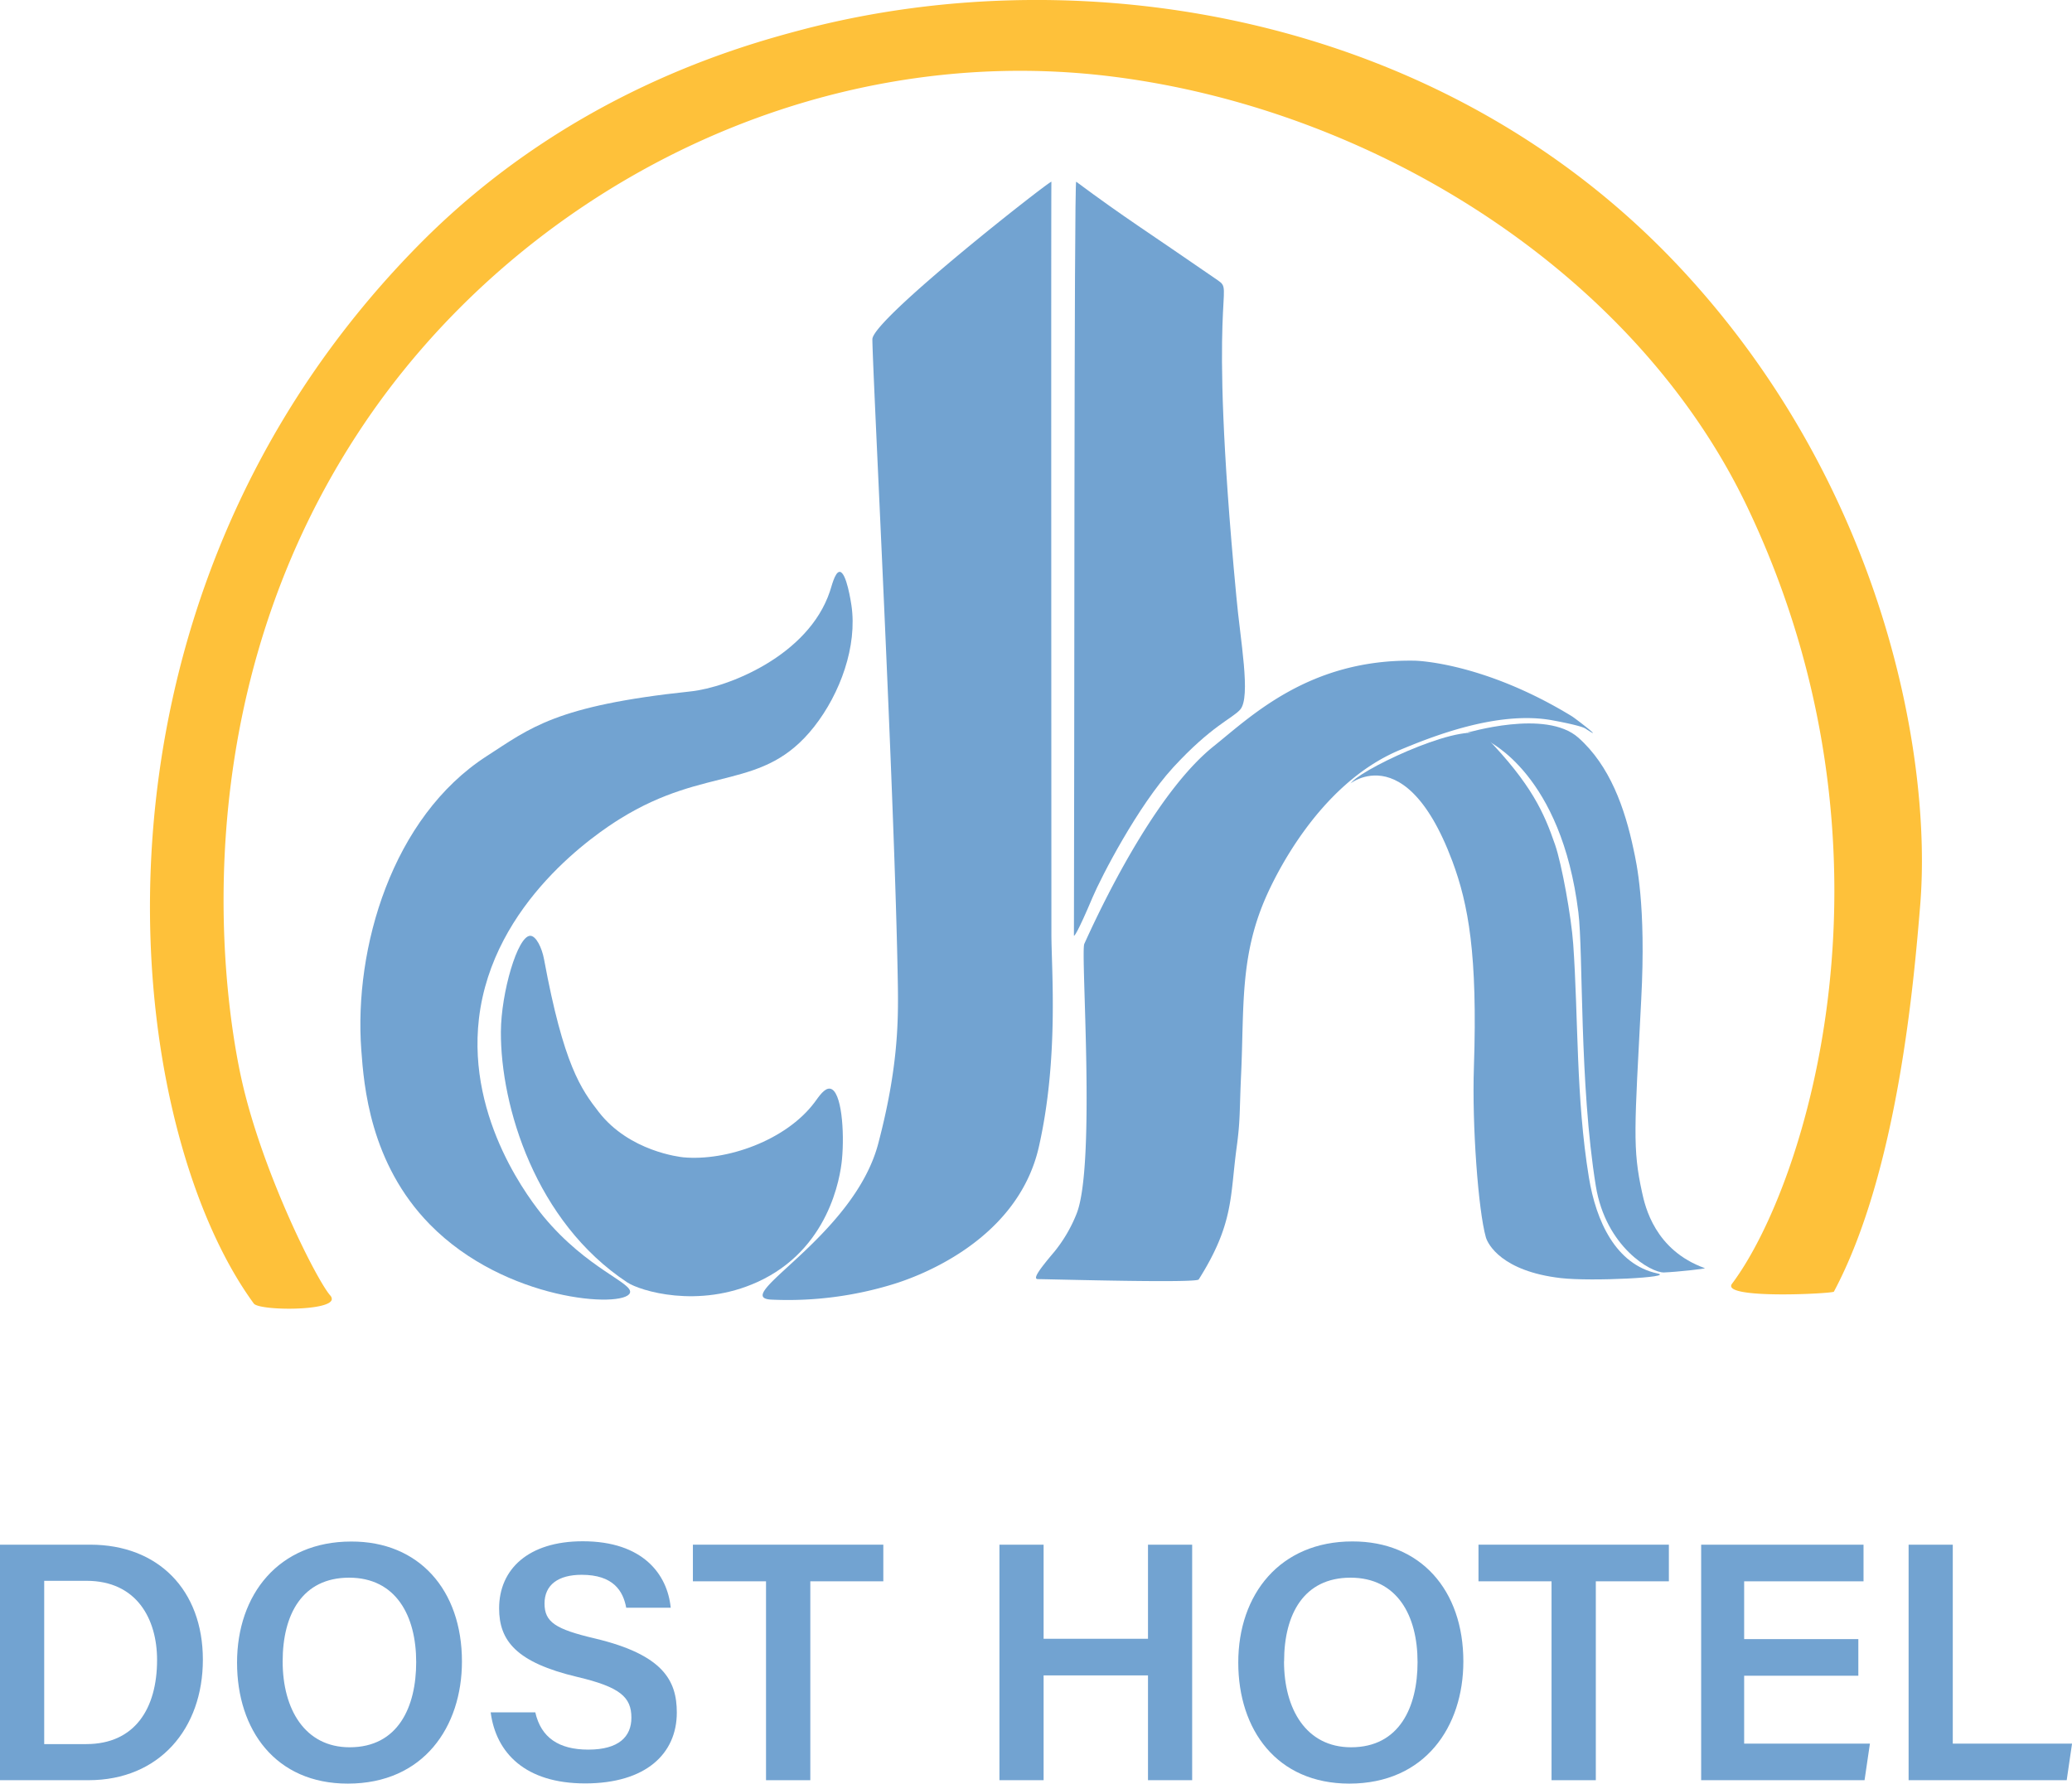
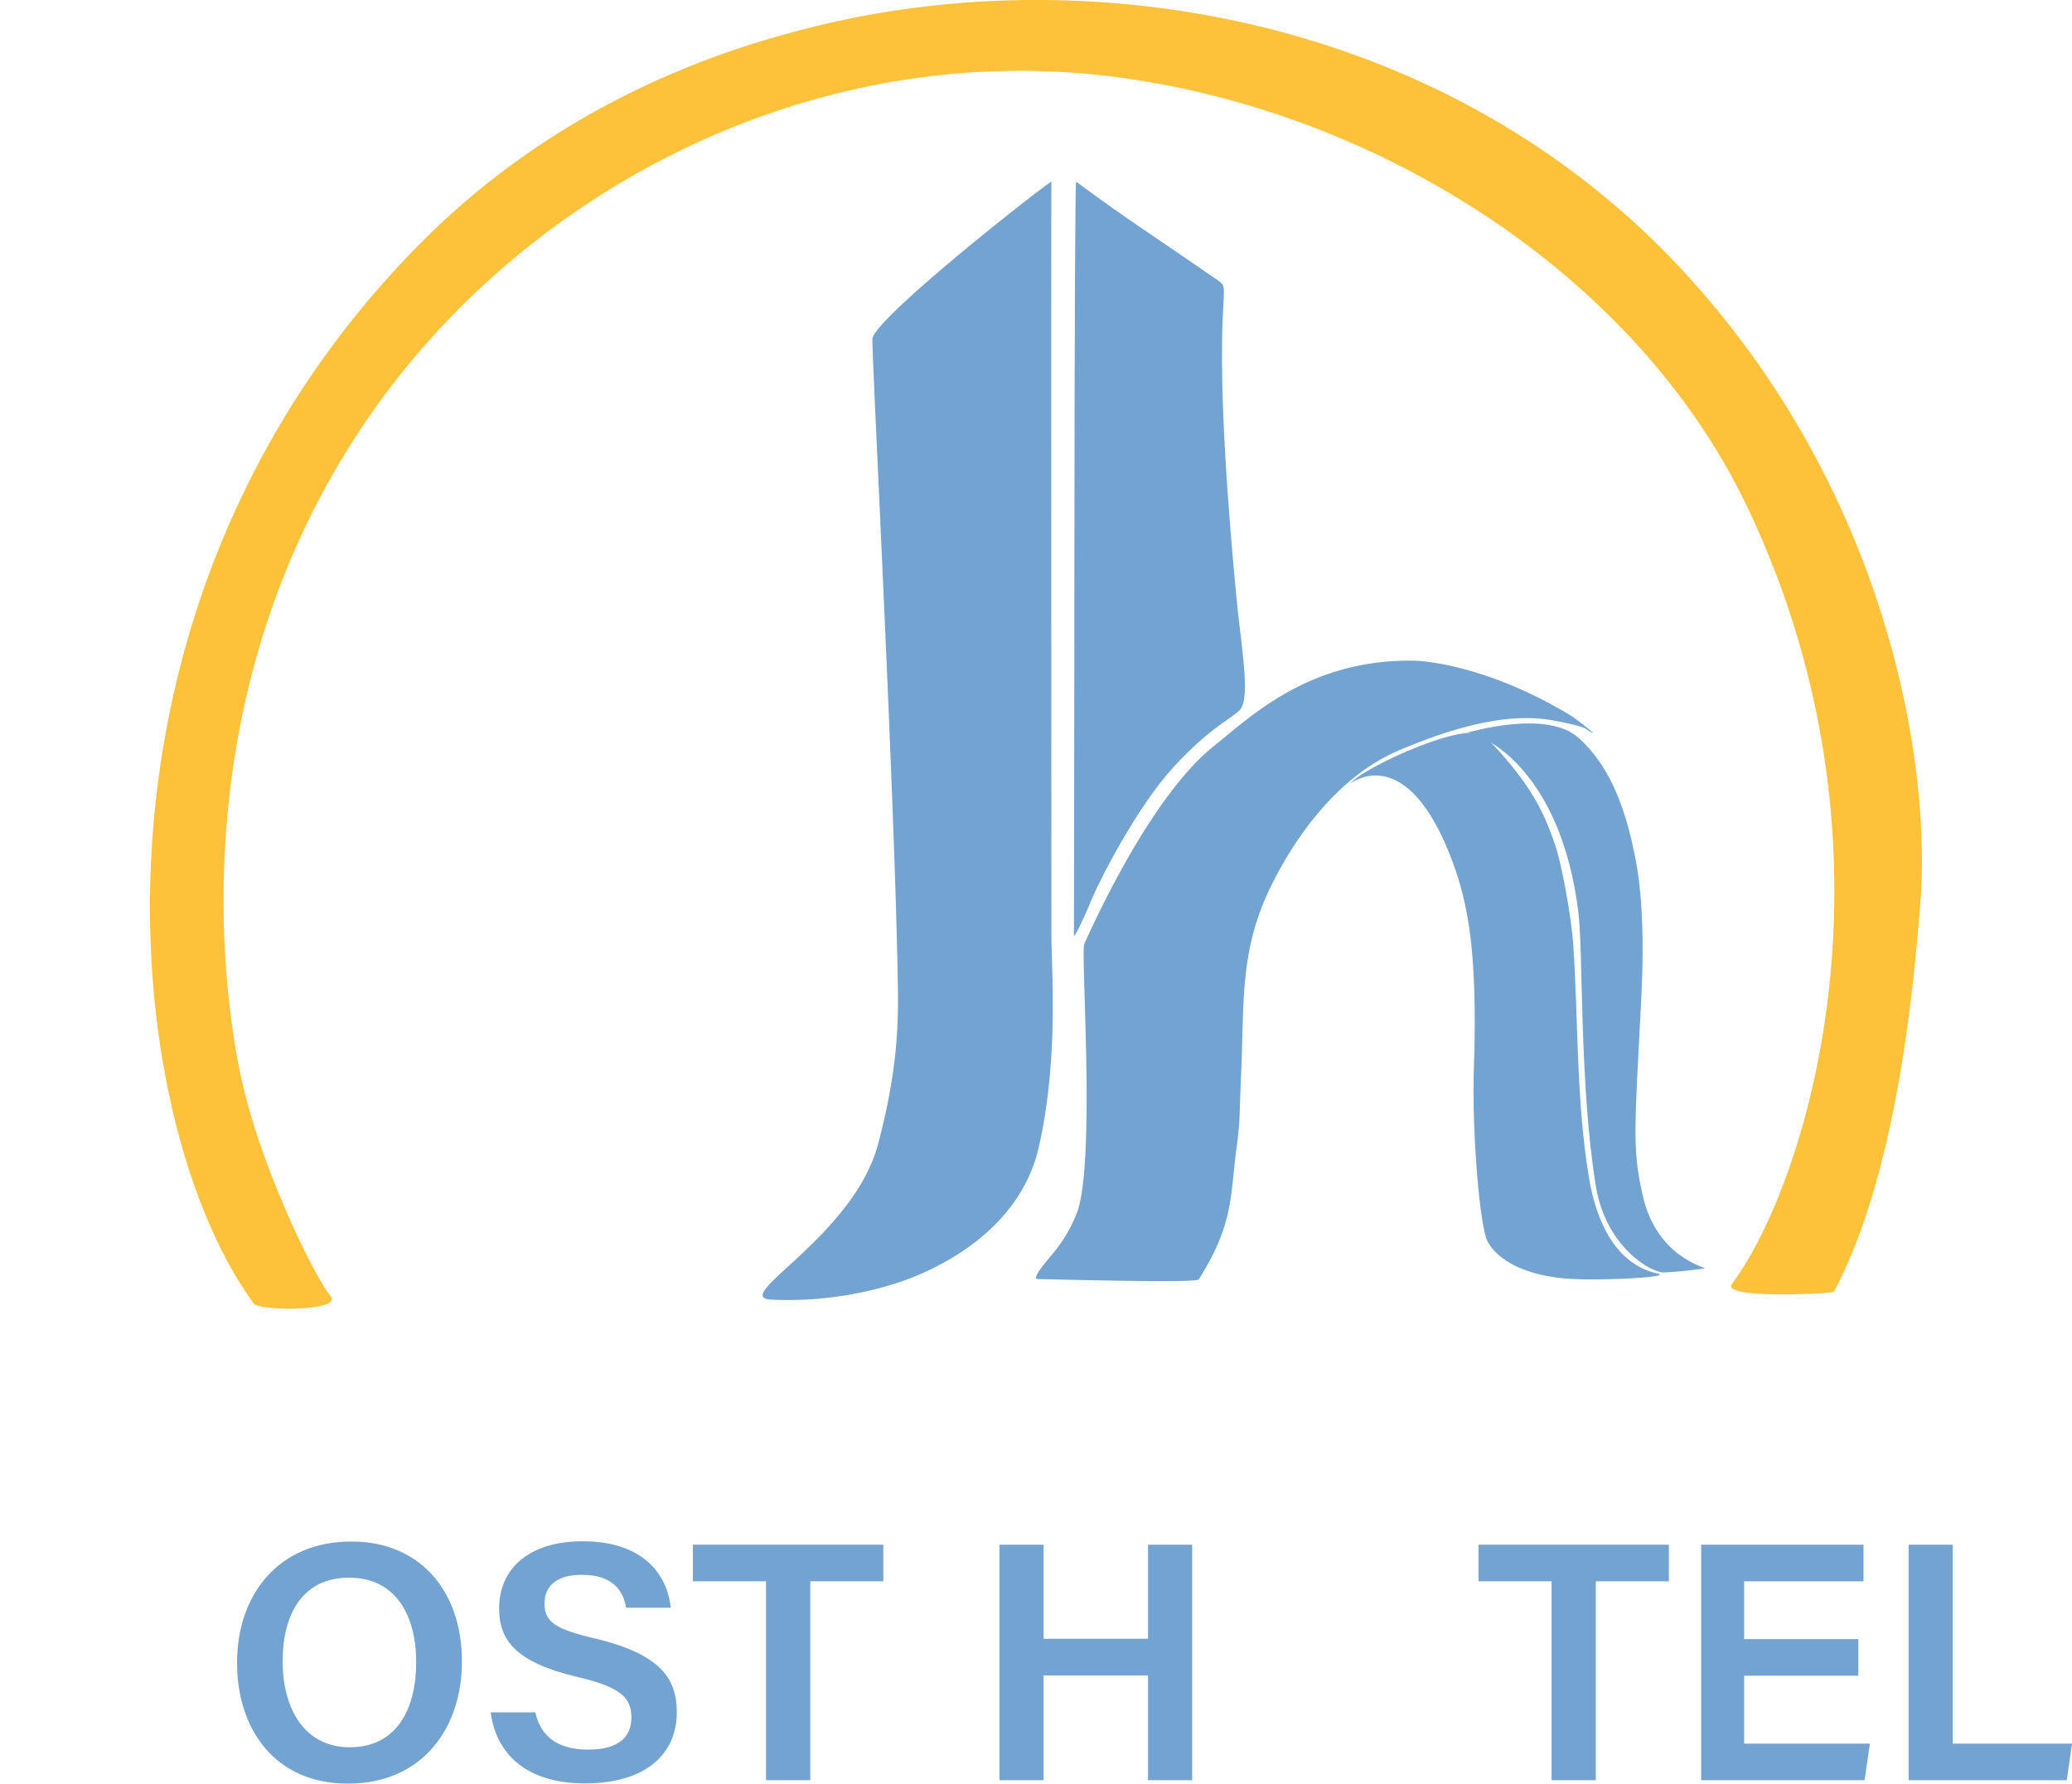
<svg xmlns="http://www.w3.org/2000/svg" id="Layer_1" data-name="Layer 1" viewBox="0 0 547.44 471.35">
  <defs>
    <style>.cls-1{fill:#fec13a;}.cls-2{fill:#72a3d1;}</style>
  </defs>
  <path class="cls-1" d="M218.65,398a1.37,1.37,0,0,1,.38,1c-.38,3.17-19.18,3-20.6,1.11-35.22-48.17-50.91-183.82,43.51-279.69,39.53-40.14,85-52.64,101.52-57C418,43.91,513,59.54,575.5,126.62c53.76,57.69,66.42,129.54,63.19,168.34-1.55,18.64-5.69,69.92-22.79,102-.28.53-30,2.08-26.93-2.07,19.57-26.09,47.47-114,4.14-205.1C563.7,127.91,494.92,84.6,425.3,75.86,344.49,65.72,267,107.18,225.9,170.14c-50.74,77.63-32.83,161.44-30.55,171.44C200.87,365.74,215,393.89,218.65,398Z" transform="translate(-131.37 -55.62)" />
-   <path class="cls-2" d="M350.63,211.92c-5.69,17-26.93,25.38-36.8,26.42-35.77,3.77-42.4,9.72-53.85,17.09-25,16.1-35.16,50.73-33.15,77.69.68,9.22,2.22,29.89,18.13,46.1,19.94,20.32,51.16,22.14,52.83,18.11,1.1-2.63-11.21-6.22-22.79-20.19-3-3.69-20.25-25.25-17.09-52.32C261.52,294,289.25,275.69,295.2,272c23-14.3,37.77-7.16,51.28-24.34,6.89-8.77,11.45-21.31,9.84-32.12-.1-.65-1.3-8.77-3.1-8.8C351.91,206.73,351,211,350.63,211.92Z" transform="translate(-131.37 -55.62)" />
-   <path class="cls-2" d="M275.11,309.12c5.18,28,9.79,34.35,14.5,40.42,8.09,10.39,21.52,11.84,22.27,11.92,11.44,1.07,27.17-4.46,34.7-14.51,1.14-1.54,2.66-3.91,4.15-3.62,3,.57,3.79,11.37,3.1,18.64-.45,4.89-3.5,23.9-22.37,32.46-15.63,7.1-31,2.32-34.36.09-24.25-16-33.48-46.55-33.39-66.22.05-10.34,4.41-25.41,7.77-25.38C273,302.93,274.54,306.05,275.11,309.12Z" transform="translate(-131.37 -55.62)" />
  <path class="cls-2" d="M361.86,145.27c0,7.59,5.95,121.8,6.73,170.68.16,9.92,0,22.19-5.18,41.88-6.53,24.82-39.9,40.9-28,41.25a94.63,94.63,0,0,0,32.11-4.14c5.18-1.6,32.58-10.86,38.33-36.26,5.28-23.32,3.33-46.65,3.31-56.11,0-14.1-.1-198.23,0-198.92S361.86,140,361.86,145.27Z" transform="translate(-131.37 -55.62)" />
  <path class="cls-2" d="M415.71,103.64c-.58-.44-.45,159.72-.6,199.2,0,.38.86-.45,4.95-10.13,2.23-5.27,11.9-24.06,21.29-34.3,10.13-11,15.52-12.85,17.67-15.25,2.94-3.28,0-18.61-1-29.94-7.83-82.57-.35-80.38-4.84-83.49C433.85,116.37,429,113.5,415.71,103.64Z" transform="translate(-131.37 -55.62)" />
  <path class="cls-2" d="M405.59,393.65c-1.46,0,.38-2.55,4.32-7.2a38.29,38.29,0,0,0,5.87-10c5.2-12.73,1.05-69.13,2.07-71.39,7.29-16.14,20.48-41.26,34.18-52.23,9.84-7.86,25.29-23.13,53.18-22.61,0,0,17.91.3,41.44,14.67,1.05.65,9.26,7,3.62,3.28-1.13-.76-6.82-1.84-8.72-2.19-14.58-2.71-32.37,4.52-40.31,7.83-21.57,9-33.18,33.76-35.56,39.25-6.73,15.55-5.6,29-6.39,46.27-.48,10.44-.18,12.09-1.21,19.68-1.73,12.78-.69,20-10,34.73C447.43,394.74,411.27,393.73,405.59,393.65Z" transform="translate(-131.37 -55.62)" />
  <path class="cls-2" d="M488.73,262.09c4.11-4.11,30.62-16.45,35.11-11.82,12.19,12.6,15.5,20.16,18.41,28.63,1.74,5.05,4.26,18.88,4.78,26.24,1.36,19.35.7,40.67,4.14,61.64,1.9,11.57,7.08,23,18.13,25.38,4.66,1-17.33,2.17-25.55,1.22-15.55-1.8-19.28-8.94-19.8-10.78-2-7-3.69-29.64-3.16-45,1-29.78-1.46-43-5.69-54.38C501.62,247.21,484.93,265.89,488.73,262.09Z" transform="translate(-131.37 -55.62)" />
  <path class="cls-2" d="M518.88,249.23c.12.15,20.84-6.35,29.5,1.33,8.31,7.36,12.29,18.58,14.61,29.63.69,3.24,3.35,14.42,2,39.66-1.77,34.18-2.32,39.24.23,50.9.8,3.68,3.36,15.25,16.57,20,.44.15-7.24,1-10.79,1.14-3.32.11-15.36-6.66-18-22.84-4.39-27.12-3.29-61.7-4.61-72.33-4.49-36.49-23.63-45.06-24.34-45.58-1-.78-4.12-2.18-5.37-1.93Z" transform="translate(-131.37 -55.62)" />
-   <path class="cls-2" d="M131.37,463.83h23.85c17.91,0,29.75,11.94,29.75,30.39,0,18.24-11.51,31.85-30.22,31.85H131.37Zm11.68,52.7h11.1c12.87,0,18.72-9.43,18.72-22.23,0-10.89-5.42-20.92-18.65-20.92H143.05Z" transform="translate(-131.37 -55.62)" />
  <path class="cls-2" d="M253.42,494.69c0,17.25-10.12,32.28-30.13,32.28C204.17,527,194,512.79,194,495c0-18,11-32,30.16-32C242.08,462.93,253.42,475.83,253.42,494.69Zm-47.37,0c0,12.6,5.86,22.68,17.7,22.68,12.82,0,17.58-10.67,17.58-22.51,0-12.34-5.41-22.31-17.72-22.31S206.05,482.17,206.05,494.68Z" transform="translate(-131.37 -55.62)" />
  <path class="cls-2" d="M272.8,508.14c1.51,6.67,6.21,9.85,14,9.85,8.05,0,11.39-3.42,11.39-8.43,0-5.47-3-8.11-14.3-10.78-16.16-3.83-20.65-9.6-20.65-18.12,0-10.3,7.67-17.73,22.11-17.73,15.94,0,22.36,8.78,23.23,17.56H296.82c-.81-4.41-3.39-8.7-11.77-8.7-6.19,0-9.81,2.65-9.81,7.59s2.94,6.79,13.29,9.23c18,4.28,21.66,11.07,21.66,19.58,0,10.91-8.2,18.73-24.23,18.73-15.75,0-23.53-8-24.95-18.78Z" transform="translate(-131.37 -55.62)" />
  <path class="cls-2" d="M333.76,473.51H314.44v-9.68h50.31v9.68H345.46v52.56h-11.7Z" transform="translate(-131.37 -55.62)" />
  <path class="cls-2" d="M395.43,463.83H407.1V488.7h27.58V463.83h11.67v62.24H434.68v-27.7H407.1v27.7H395.43Z" transform="translate(-131.37 -55.62)" />
-   <path class="cls-2" d="M518,494.69c0,17.25-10.13,32.28-30.13,32.28-19.12,0-29.34-14.18-29.34-32,0-18,11-32,30.16-32C506.68,462.93,518,475.83,518,494.69Zm-47.38,0c0,12.6,5.87,22.68,17.71,22.68,12.82,0,17.57-10.67,17.57-22.51,0-12.34-5.4-22.31-17.71-22.31S470.64,482.17,470.64,494.68Z" transform="translate(-131.37 -55.62)" />
  <path class="cls-2" d="M541.3,473.51H522v-9.68h50.3v9.68H553v52.56H541.3Z" transform="translate(-131.37 -55.62)" />
  <path class="cls-2" d="M622.36,498.46H592.19V516.4h33.23L624,526.07H580.83V463.83h42.9v9.68H592.19v15.28h30.17Z" transform="translate(-131.37 -55.62)" />
  <path class="cls-2" d="M635.64,463.83h11.67V516.4h31.51l-1.41,9.67H635.64Z" transform="translate(-131.37 -55.62)" />
</svg>